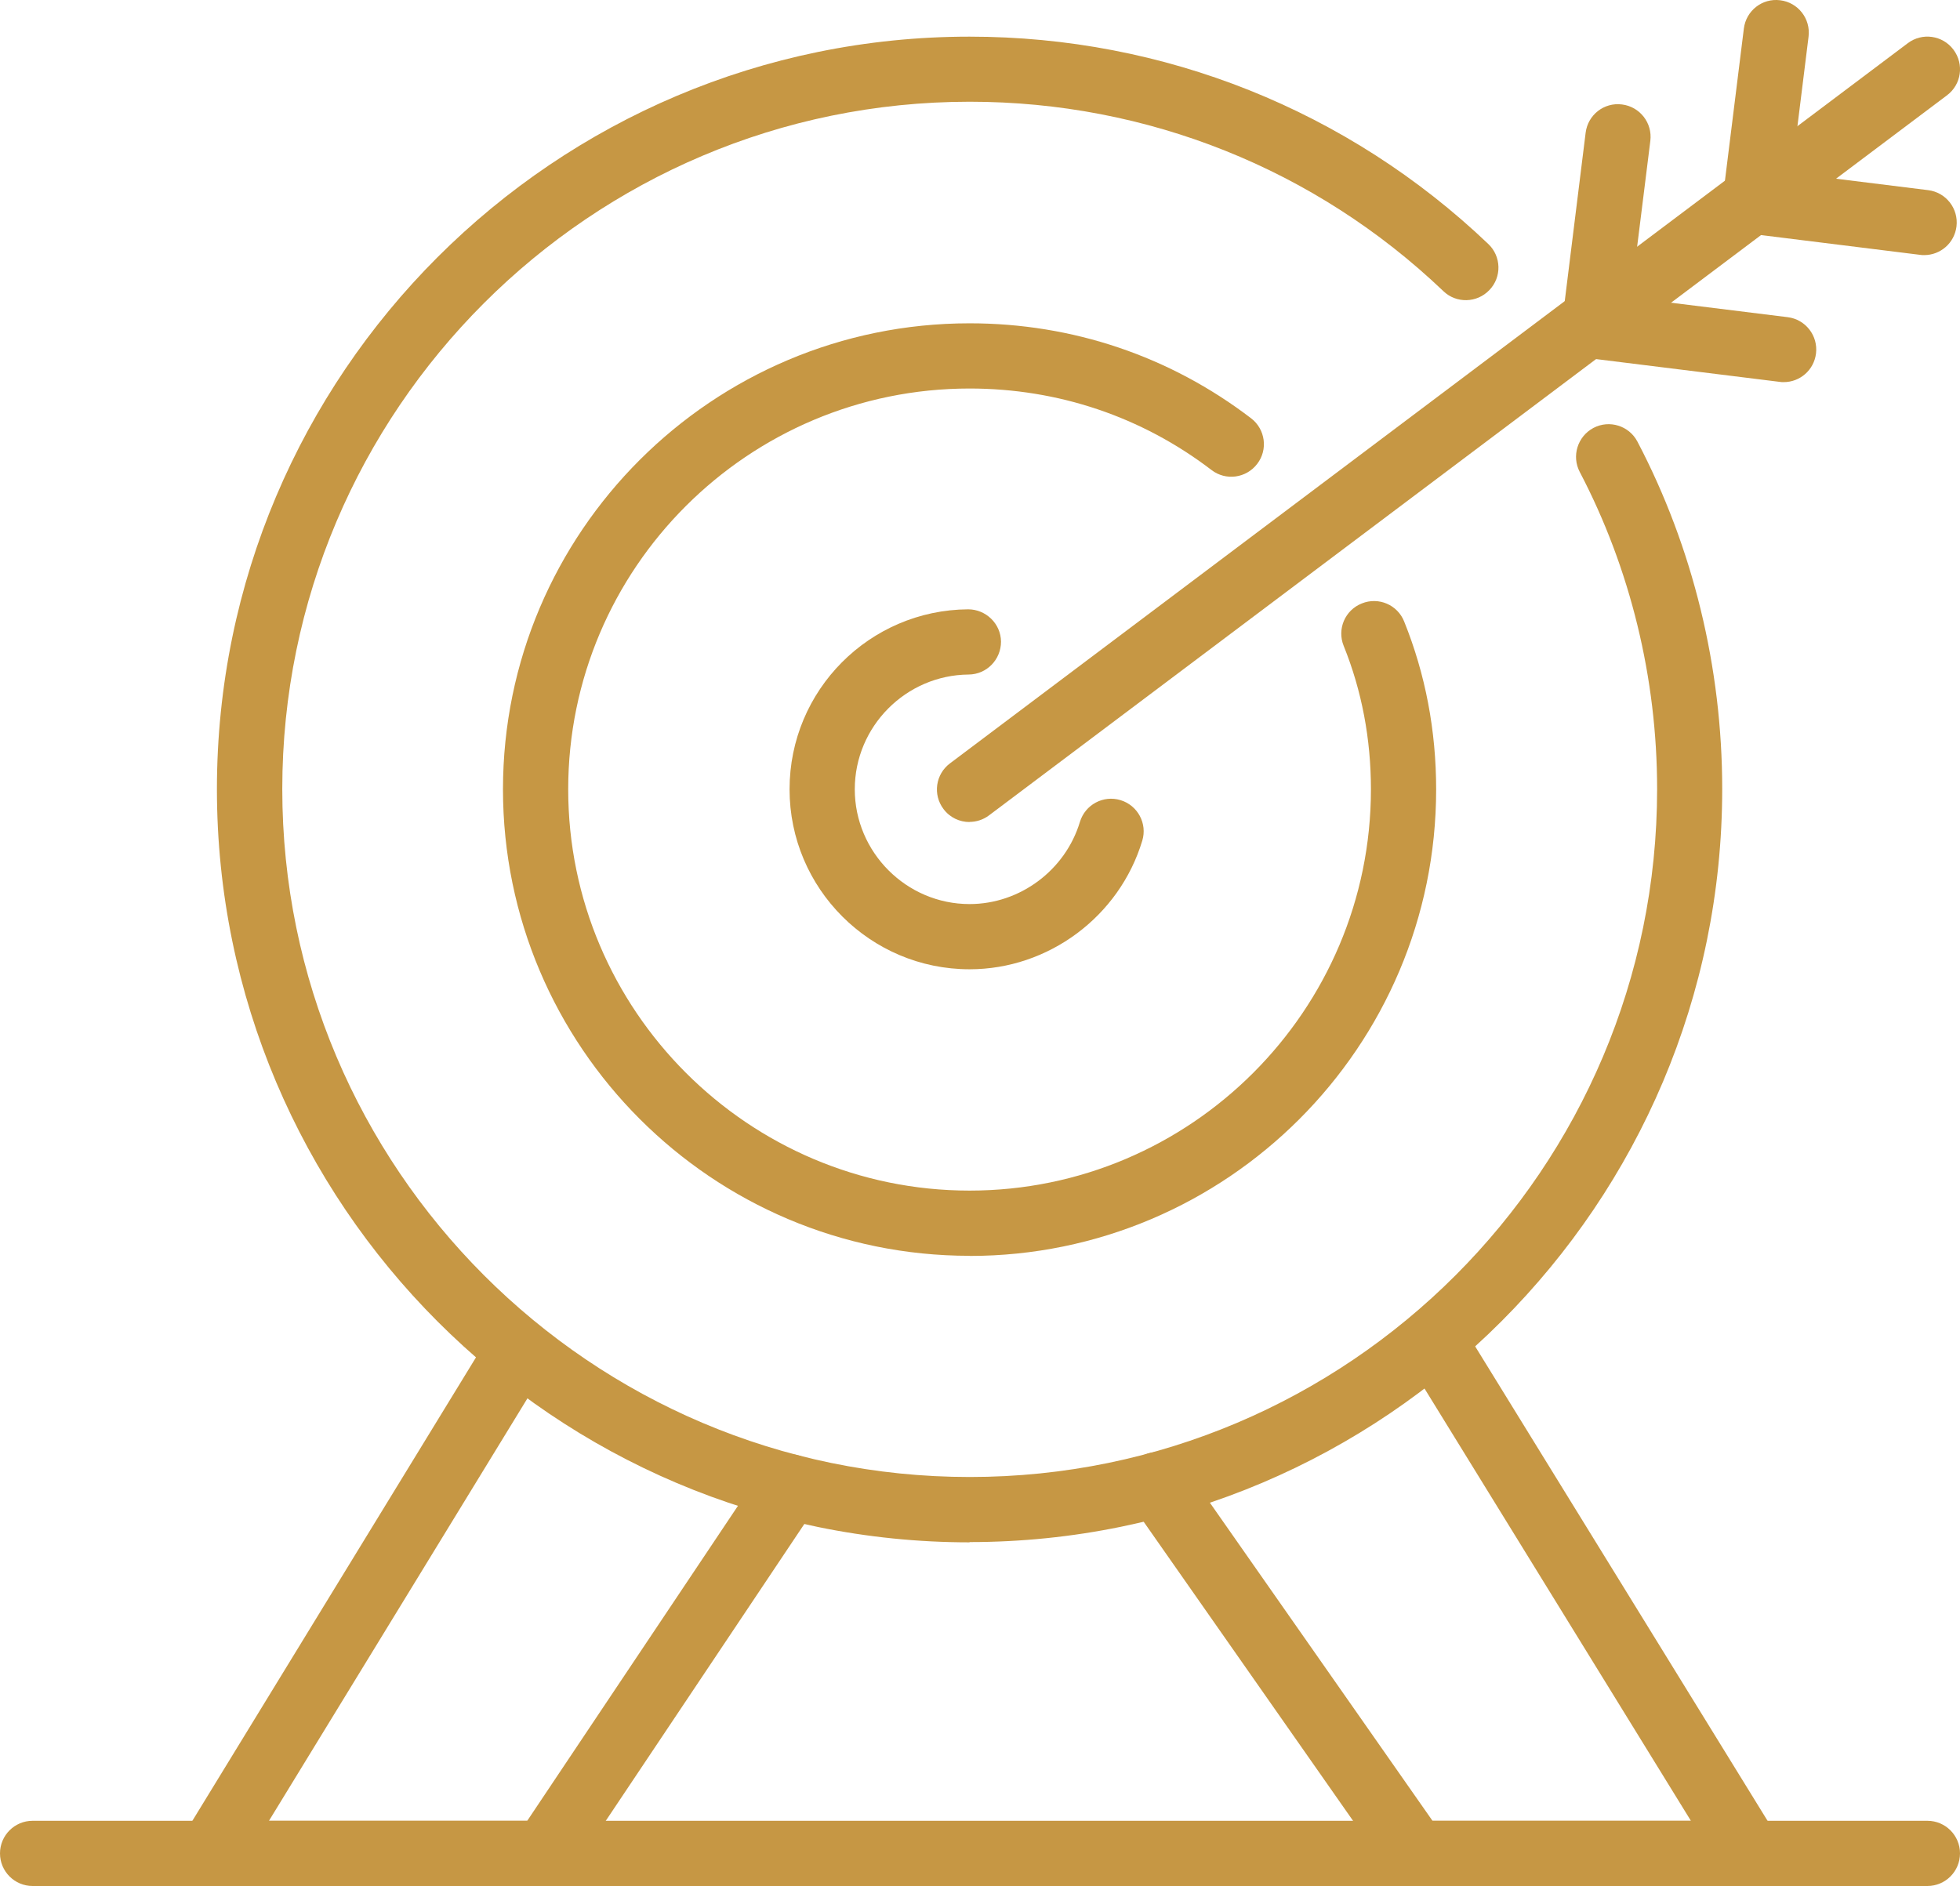
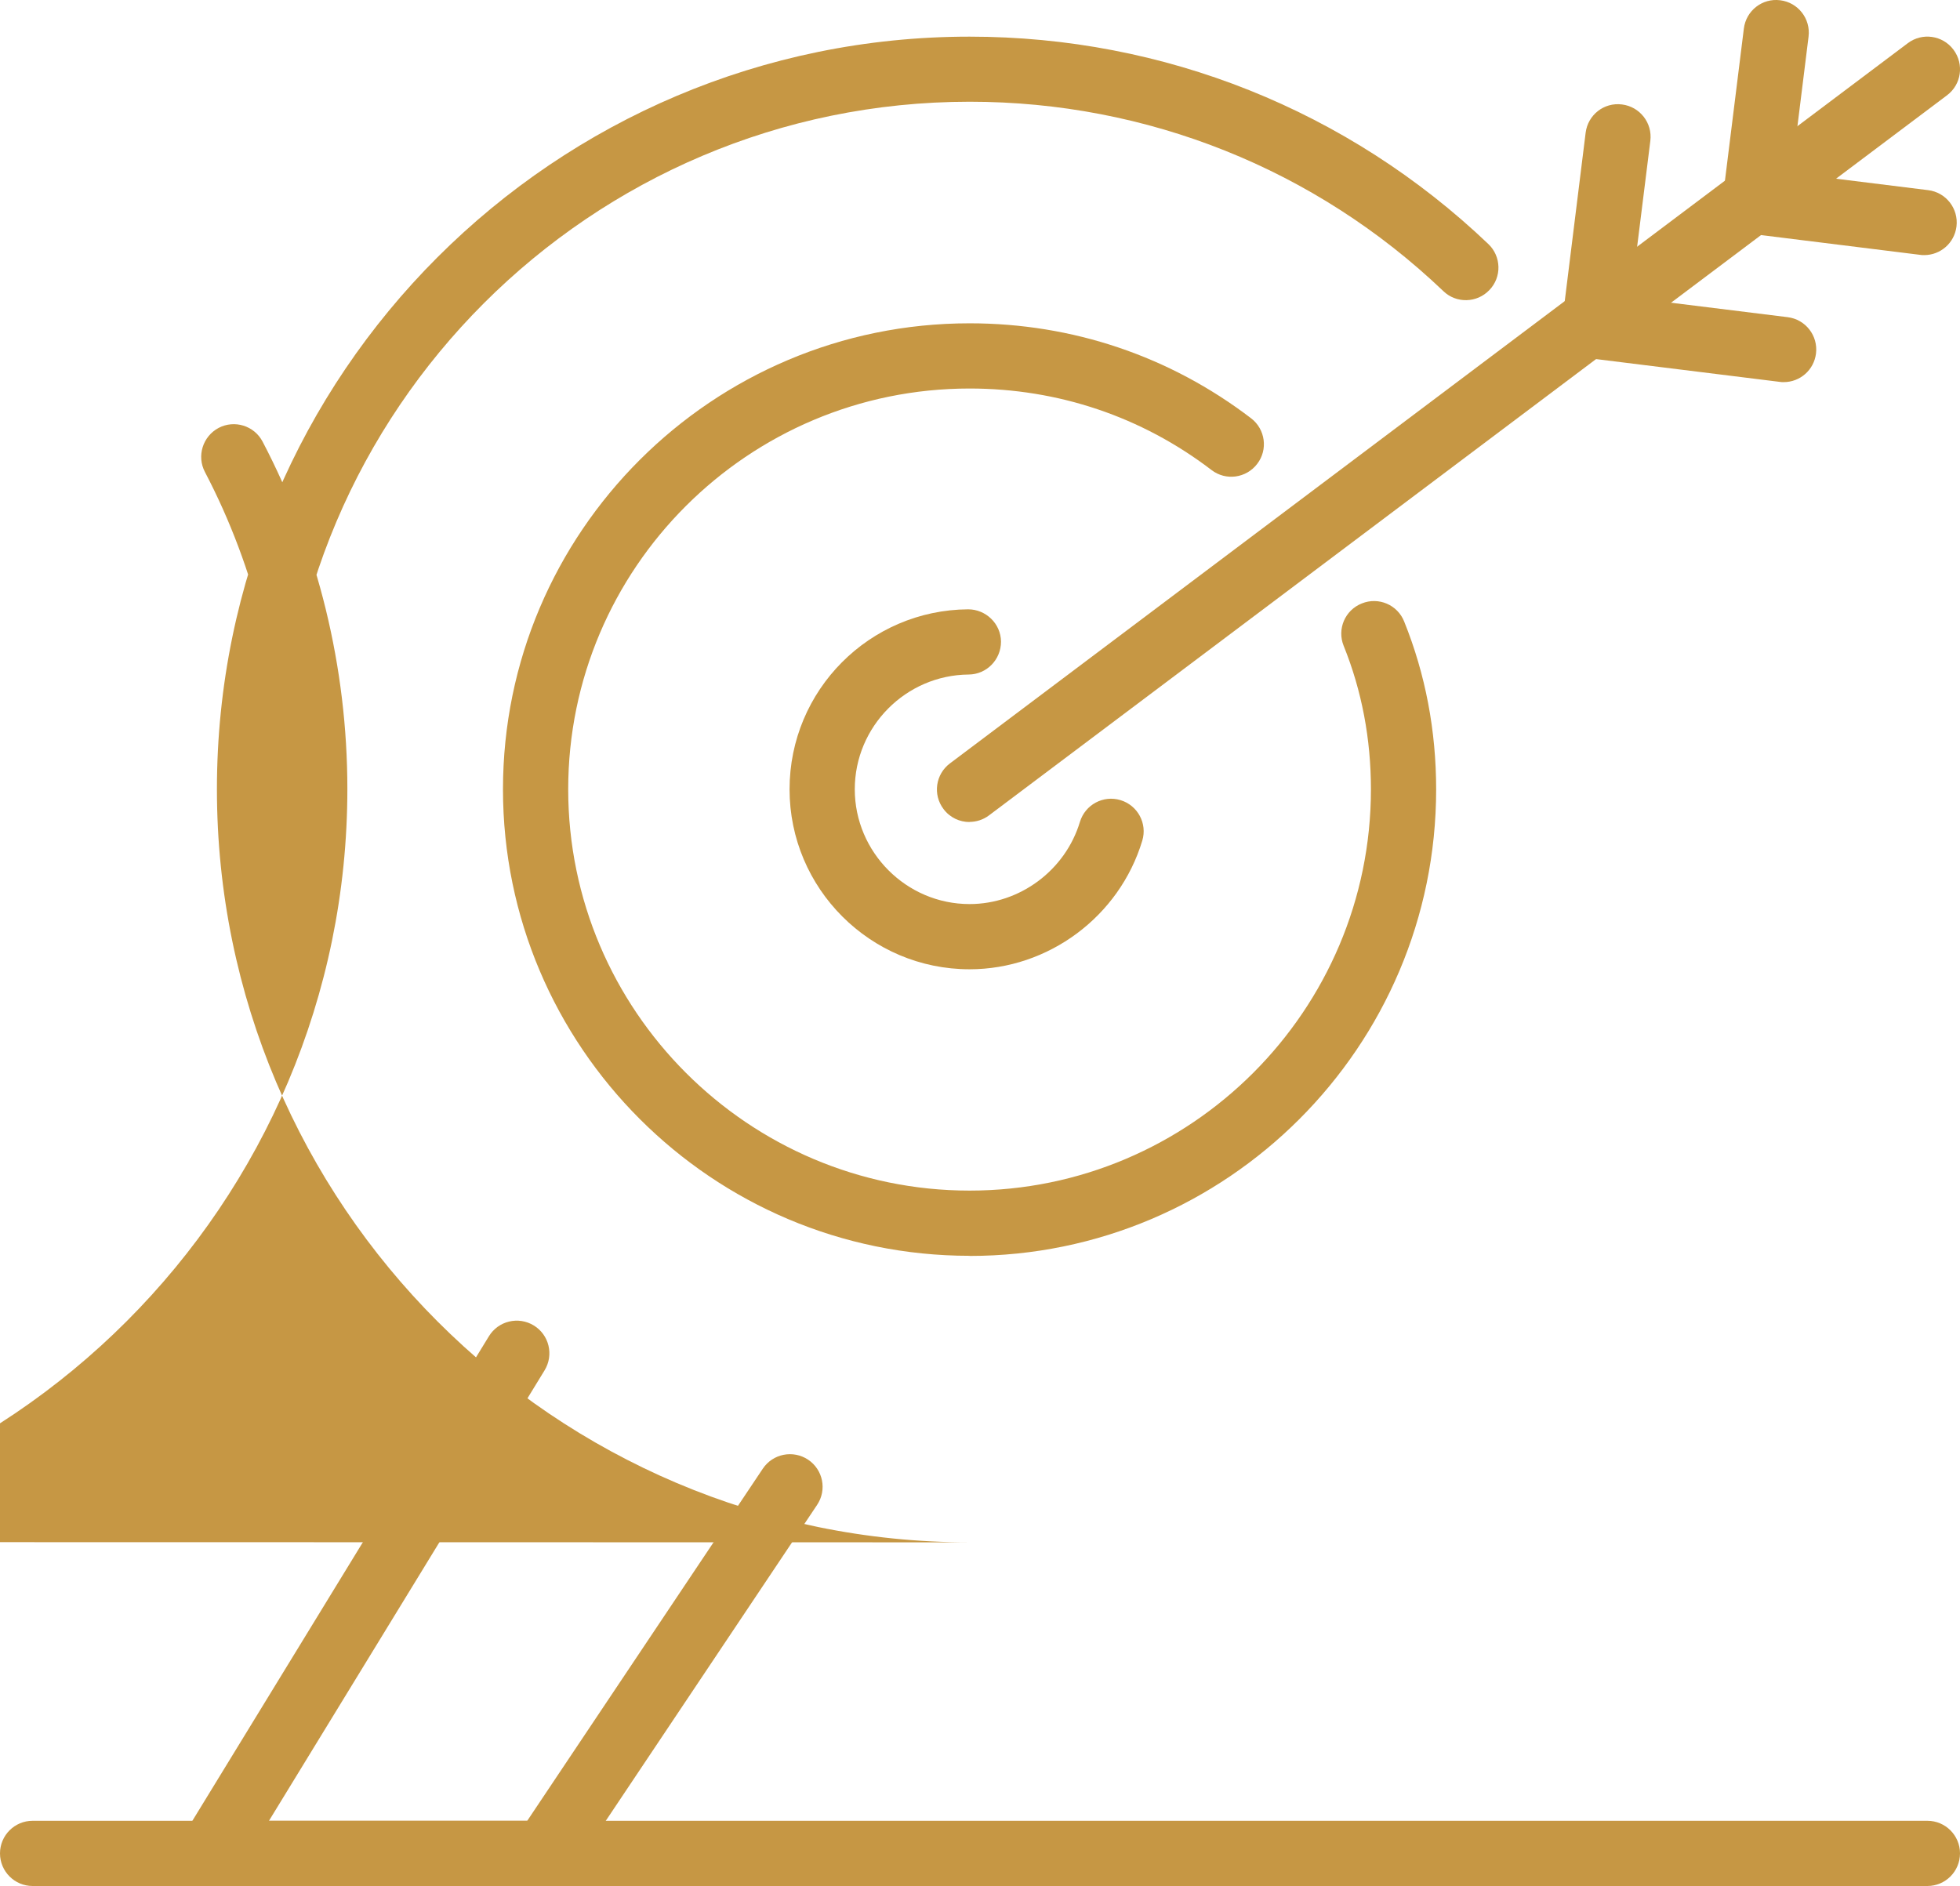
<svg xmlns="http://www.w3.org/2000/svg" id="Layer_2" viewBox="0 0 150.26 144.61">
  <defs>
    <style>.cls-1{fill:#c69744;}</style>
  </defs>
  <g id="Layer_1-2">
    <path class="cls-1" d="M41.74,144.61h-25.59c-.9,0-1.74-.49-2.18-1.28-.44-.79-.42-1.76.05-2.53l23.46-38.34c.72-1.18,2.26-1.55,3.44-.83s1.55,2.26.83,3.44l-21.13,34.54h19.8l18.06-27c.77-1.15,2.32-1.45,3.47-.69,1.15.77,1.46,2.32.69,3.47l-18.8,28.11c-.46.69-1.24,1.11-2.08,1.11Z" />
-     <path class="cls-1" d="M134.12,144.61h-25.59c-.82,0-1.58-.4-2.05-1.07l-19.79-28.27c-.79-1.13-.52-2.69.61-3.48,1.13-.79,2.69-.52,3.48.61l19.04,27.21h19.81l-21.8-35.38c-.72-1.18-.36-2.72.82-3.44,1.18-.72,2.72-.36,3.44.82l24.15,39.19c.48.77.5,1.74.05,2.53-.44.79-1.28,1.28-2.18,1.28Z" />
    <path class="cls-1" d="M147.76,144.61H2.5c-1.38,0-2.5-1.12-2.5-2.5s1.12-2.5,2.5-2.5h145.26c1.38,0,2.5,1.12,2.5,2.5s-1.12,2.5-2.5,2.5Z" />
-     <path class="cls-1" d="M74.33,118.26c-31.82,0-57.7-25.9-57.7-57.75S42.51,2.81,74.33,2.81c14.9,0,29.02,5.65,39.77,15.9,1,.95,1.04,2.54.08,3.53-.95,1-2.54,1.04-3.53.08-9.81-9.36-22.71-14.52-36.31-14.52-29.06,0-52.7,23.64-52.7,52.7s23.64,52.75,52.7,52.75,52.7-23.66,52.7-52.75c0-8.49-2.05-16.9-5.93-24.31-.64-1.22-.17-2.73,1.05-3.38,1.22-.64,2.73-.17,3.37,1.05,4.26,8.12,6.5,17.33,6.5,26.63,0,31.84-25.88,57.75-57.7,57.75Z" />
+     <path class="cls-1" d="M74.33,118.26c-31.82,0-57.7-25.9-57.7-57.75S42.51,2.81,74.33,2.81c14.9,0,29.02,5.65,39.77,15.9,1,.95,1.04,2.54.08,3.53-.95,1-2.54,1.04-3.53.08-9.81-9.36-22.71-14.52-36.31-14.52-29.06,0-52.7,23.64-52.7,52.7c0-8.49-2.05-16.9-5.93-24.31-.64-1.22-.17-2.73,1.05-3.38,1.22-.64,2.73-.17,3.37,1.05,4.26,8.12,6.5,17.33,6.5,26.63,0,31.84-25.88,57.75-57.7,57.75Z" />
    <path class="cls-1" d="M74.33,74.32c-7.61,0-13.8-6.19-13.8-13.8s6.14-13.75,13.69-13.8c1.36,0,2.51,1.1,2.52,2.48,0,1.38-1.1,2.51-2.48,2.52-4.81.04-8.73,3.98-8.73,8.8s3.95,8.8,8.8,8.8c3.86,0,7.34-2.59,8.46-6.3.4-1.32,1.79-2.07,3.11-1.67,1.32.4,2.07,1.79,1.67,3.11-1.75,5.81-7.19,9.86-13.24,9.86Z" />
    <path class="cls-1" d="M74.33,63.03c-.76,0-1.51-.34-2-1-.83-1.1-.61-2.67.5-3.5L146.26,3.31c1.1-.83,2.67-.61,3.5.5s.61,2.67-.5,3.5l-73.44,55.21c-.45.34-.98.5-1.5.5Z" />
    <path class="cls-1" d="M74.33,96.29c-19.73,0-35.77-16.05-35.77-35.77s16.05-35.73,35.77-35.73c7.89,0,15.35,2.52,21.58,7.28,1.1.84,1.31,2.41.47,3.5-.84,1.1-2.41,1.31-3.5.47-5.35-4.09-11.76-6.25-18.55-6.25-16.97,0-30.77,13.78-30.77,30.73s13.81,30.77,30.77,30.77,30.77-13.81,30.77-30.77c0-3.86-.7-7.56-2.09-11-.52-1.28.1-2.74,1.39-3.25,1.28-.52,2.74.1,3.25,1.39,1.63,4.04,2.45,8.37,2.45,12.87,0,19.73-16.05,35.77-35.77,35.77Z" />
    <path class="cls-1" d="M147.51,19.56c-.1,0-.21,0-.31-.02l-12.95-1.61c-1.37-.17-2.34-1.42-2.17-2.79l1.61-12.95c.17-1.37,1.41-2.35,2.79-2.17,1.37.17,2.34,1.42,2.17,2.79l-1.3,10.47,10.47,1.3c1.37.17,2.34,1.42,2.17,2.79-.16,1.27-1.23,2.19-2.48,2.19Z" />
    <path class="cls-1" d="M136.75,29.3c-.1,0-.21,0-.31-.02l-14.51-1.8c-1.37-.17-2.34-1.42-2.17-2.79l1.8-14.51c.17-1.37,1.41-2.35,2.79-2.17,1.37.17,2.34,1.42,2.17,2.79l-1.5,12.03,12.03,1.49c1.37.17,2.34,1.42,2.17,2.79-.16,1.27-1.23,2.19-2.48,2.19Z" />
  </g>
</svg>